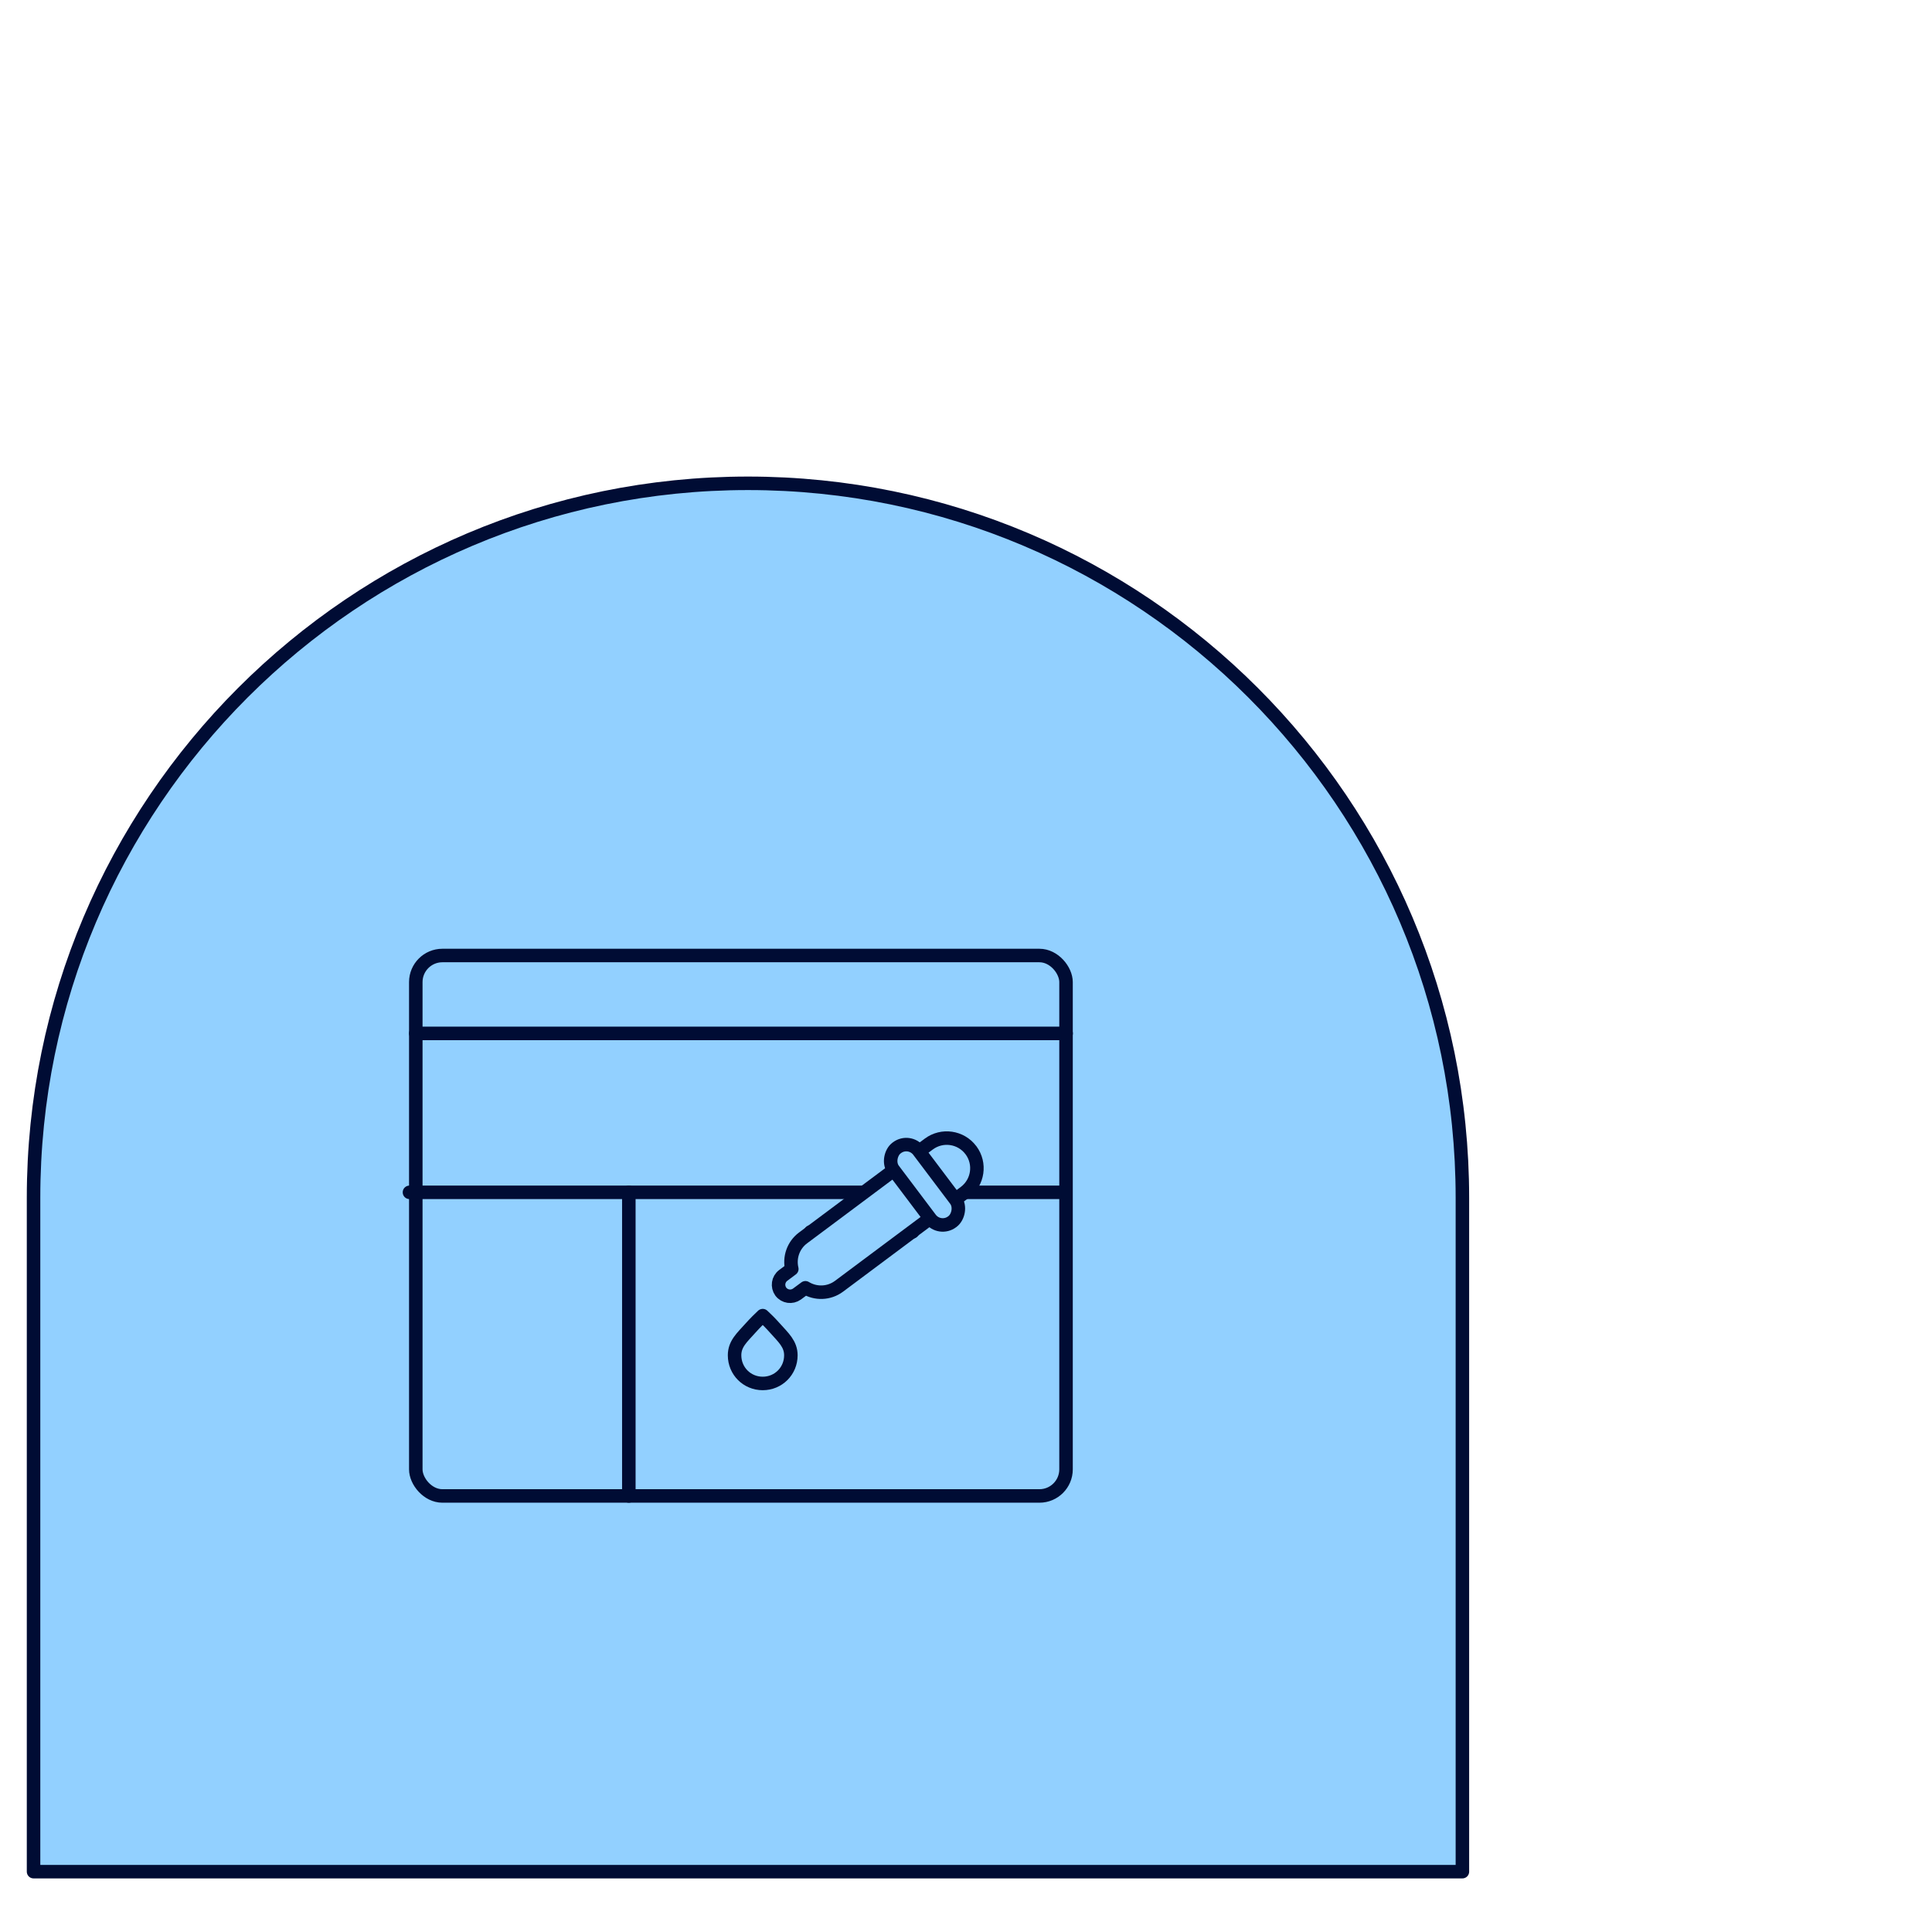
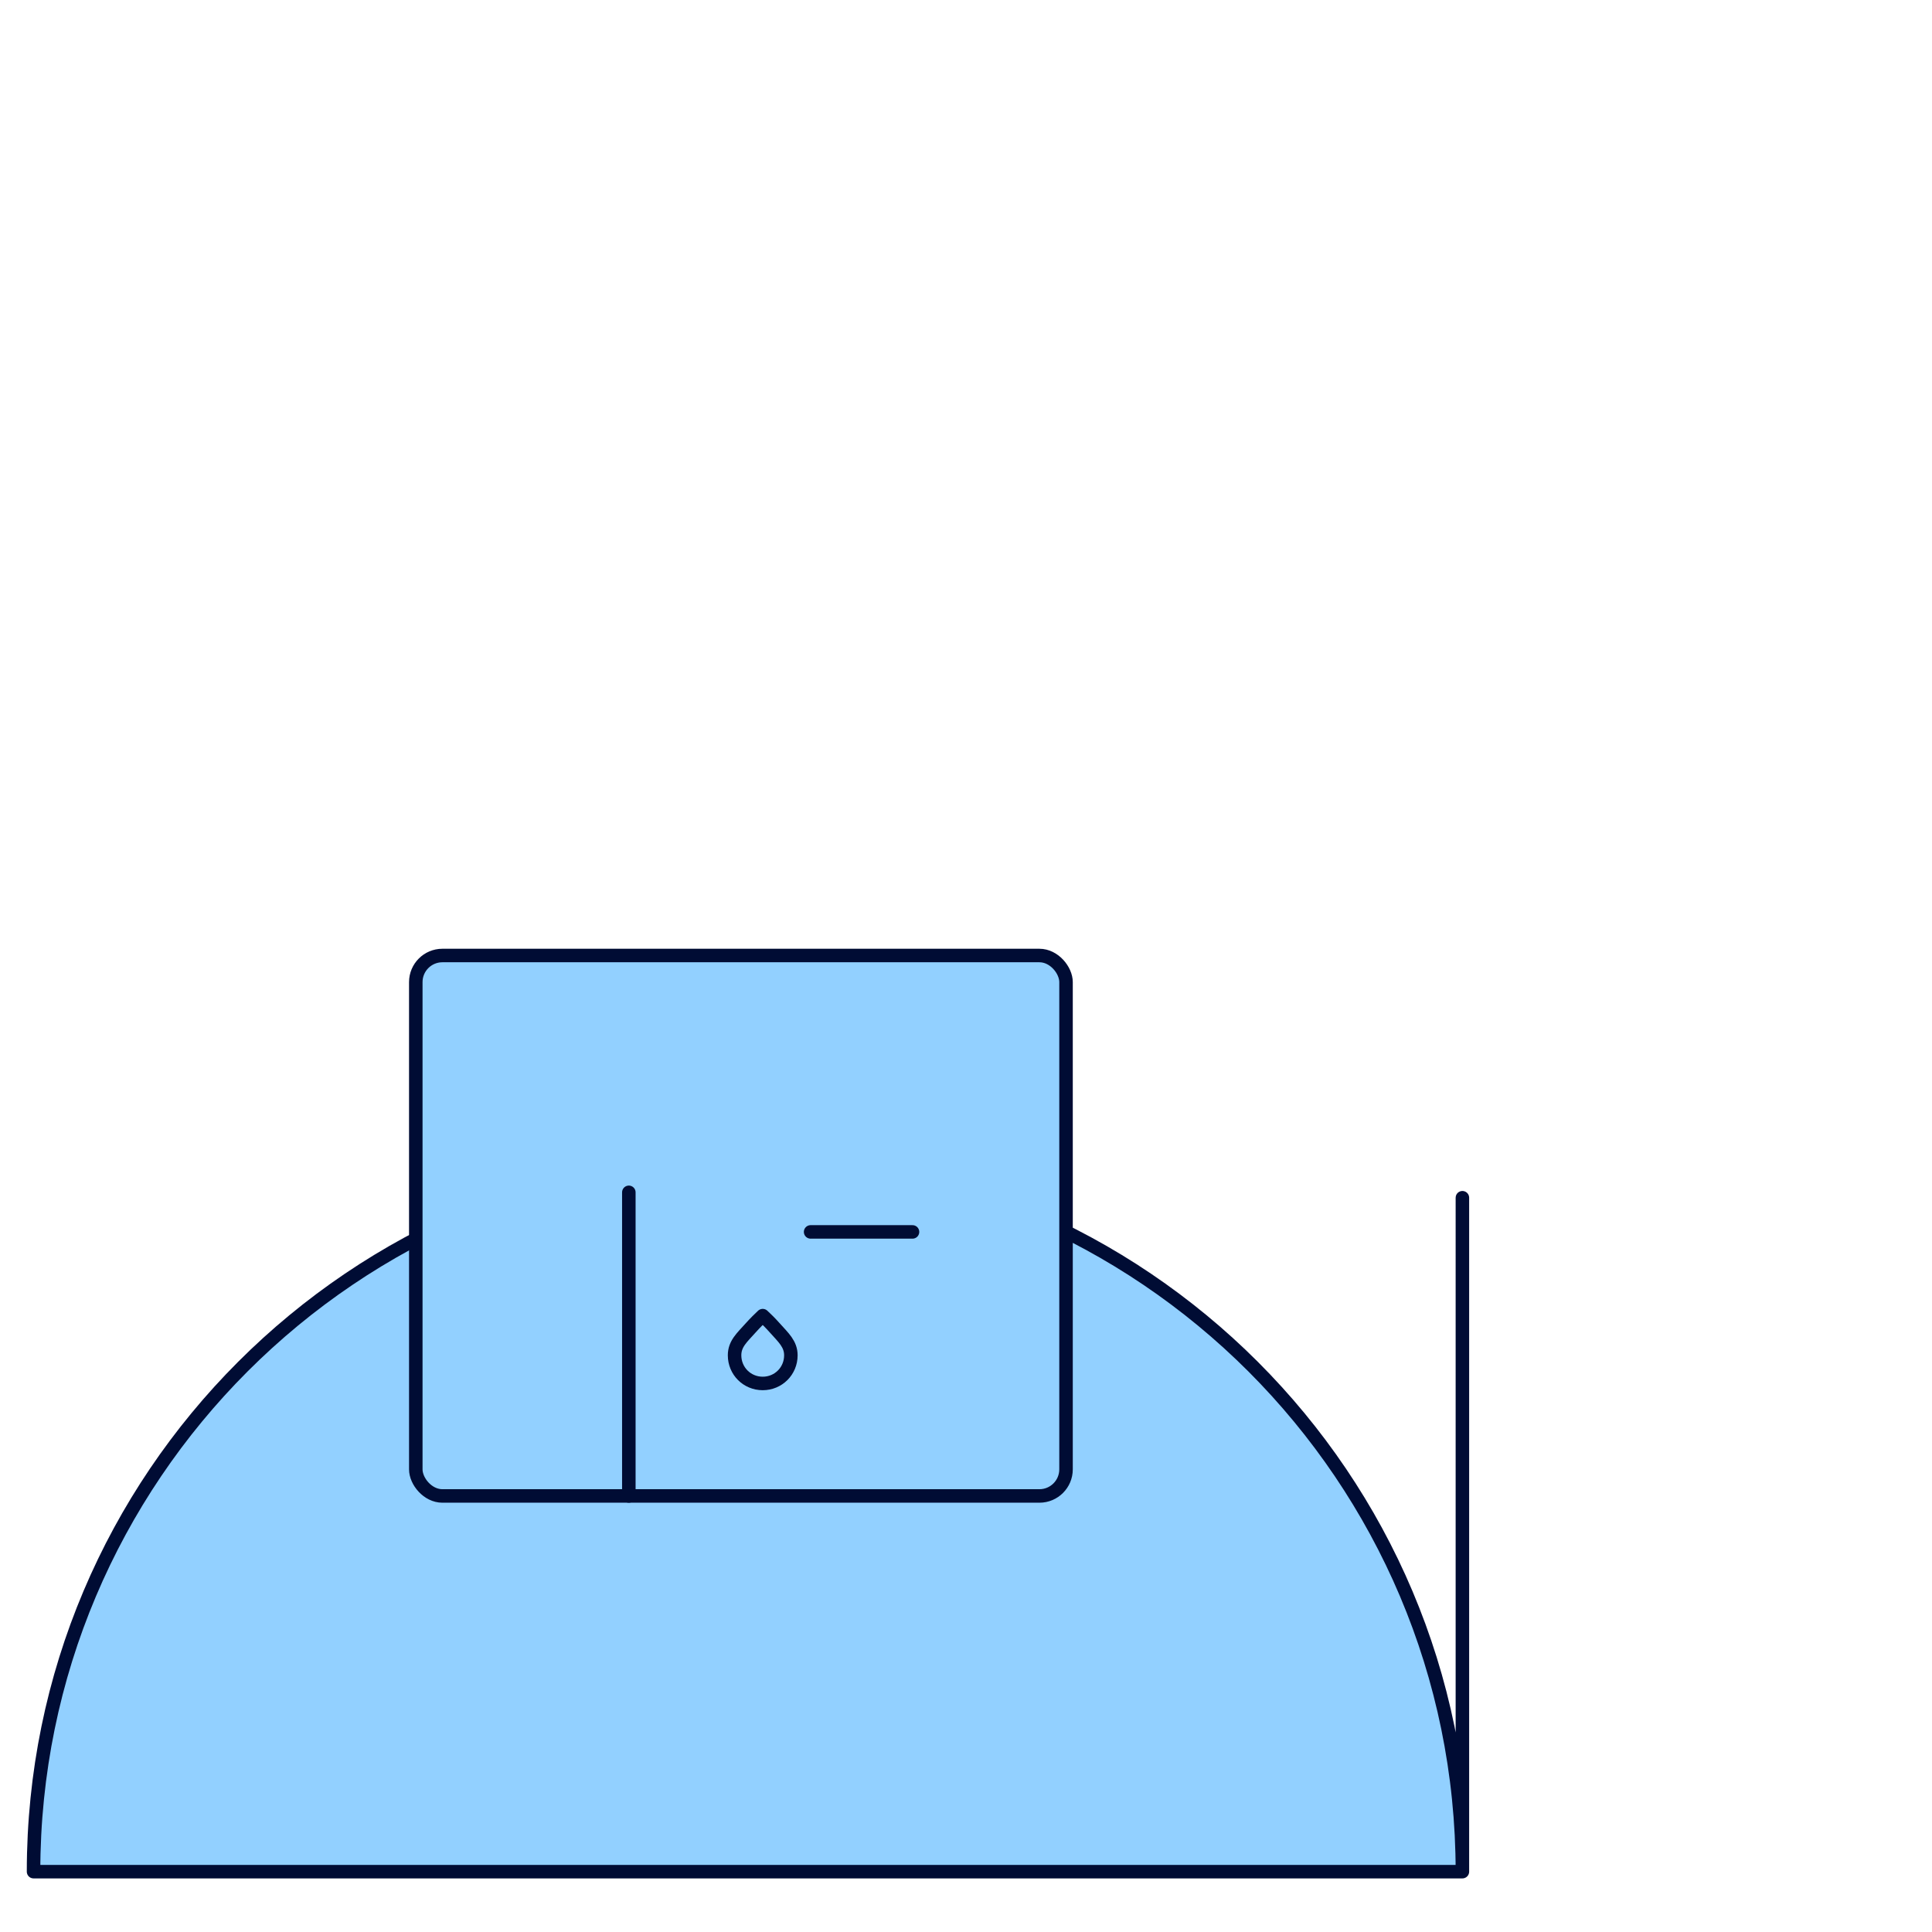
<svg xmlns="http://www.w3.org/2000/svg" id="Illustration" viewBox="0 0 186 186">
  <defs>
    <style>
      .cls-1 {
        fill: #92d0ff;
        stroke: #000c34;
        stroke-linecap: round;
        stroke-linejoin: round;
        stroke-width: 1.3px;
      }

      .cls-2 {
        fill: #fff;
      }
    </style>
  </defs>
-   <rect class="cls-2" y="0" width="186" height="186" />
-   <path class="cls-1" d="M73.95,44.58h64.88v137.56h-64.88c-37.96,0-68.78-30.82-68.78-68.78h0c0-37.96,30.82-68.78,68.78-68.78Z" transform="translate(185.37 41.36) rotate(90)" />
+   <path class="cls-1" d="M73.95,44.58h64.88v137.56c-37.96,0-68.78-30.82-68.78-68.78h0c0-37.96,30.82-68.78,68.78-68.78Z" transform="translate(185.37 41.36) rotate(90)" />
  <rect class="cls-1" x="40.03" y="91.99" width="62.6" height="52.03" rx="2.56" ry="2.56" />
-   <line class="cls-1" x1="102.64" y1="99.49" x2="40.03" y2="99.49" />
  <line class="cls-1" x1="60.54" y1="114.79" x2="60.54" y2="144.02" />
-   <line class="cls-1" x1="39.42" y1="114.79" x2="102.02" y2="114.79" />
  <g>
    <path class="cls-1" d="M73.43,126.66c.32.29.74.71,1.16,1.18.83.93,1.55,1.55,1.55,2.64,0,1.51-1.2,2.71-2.71,2.71s-2.71-1.2-2.71-2.71c0-1.11.72-1.71,1.55-2.64.43-.48.85-.89,1.16-1.18h0Z" />
    <line class="cls-1" x1="78.04" y1="118.6" x2="87.85" y2="118.6" />
-     <path class="cls-1" d="M93.47,110.73c-.96-1.28-2.77-1.54-4.05-.59l-12.11,9.04c-.95.71-1.34,1.9-1.08,2.99l-.83.62c-.49.37-.59,1.06-.23,1.56.37.49,1.06.59,1.56.23l.81-.6c.98.6,2.26.58,3.24-.15l12.11-9.04c1.28-.96,1.54-2.77.59-4.05Z" />
-     <rect class="cls-1" x="84.56" y="112.54" width="8.89" height="3.04" rx="1.49" ry="1.49" transform="translate(126.51 -25.67) rotate(52.99)" />
  </g>
</svg>